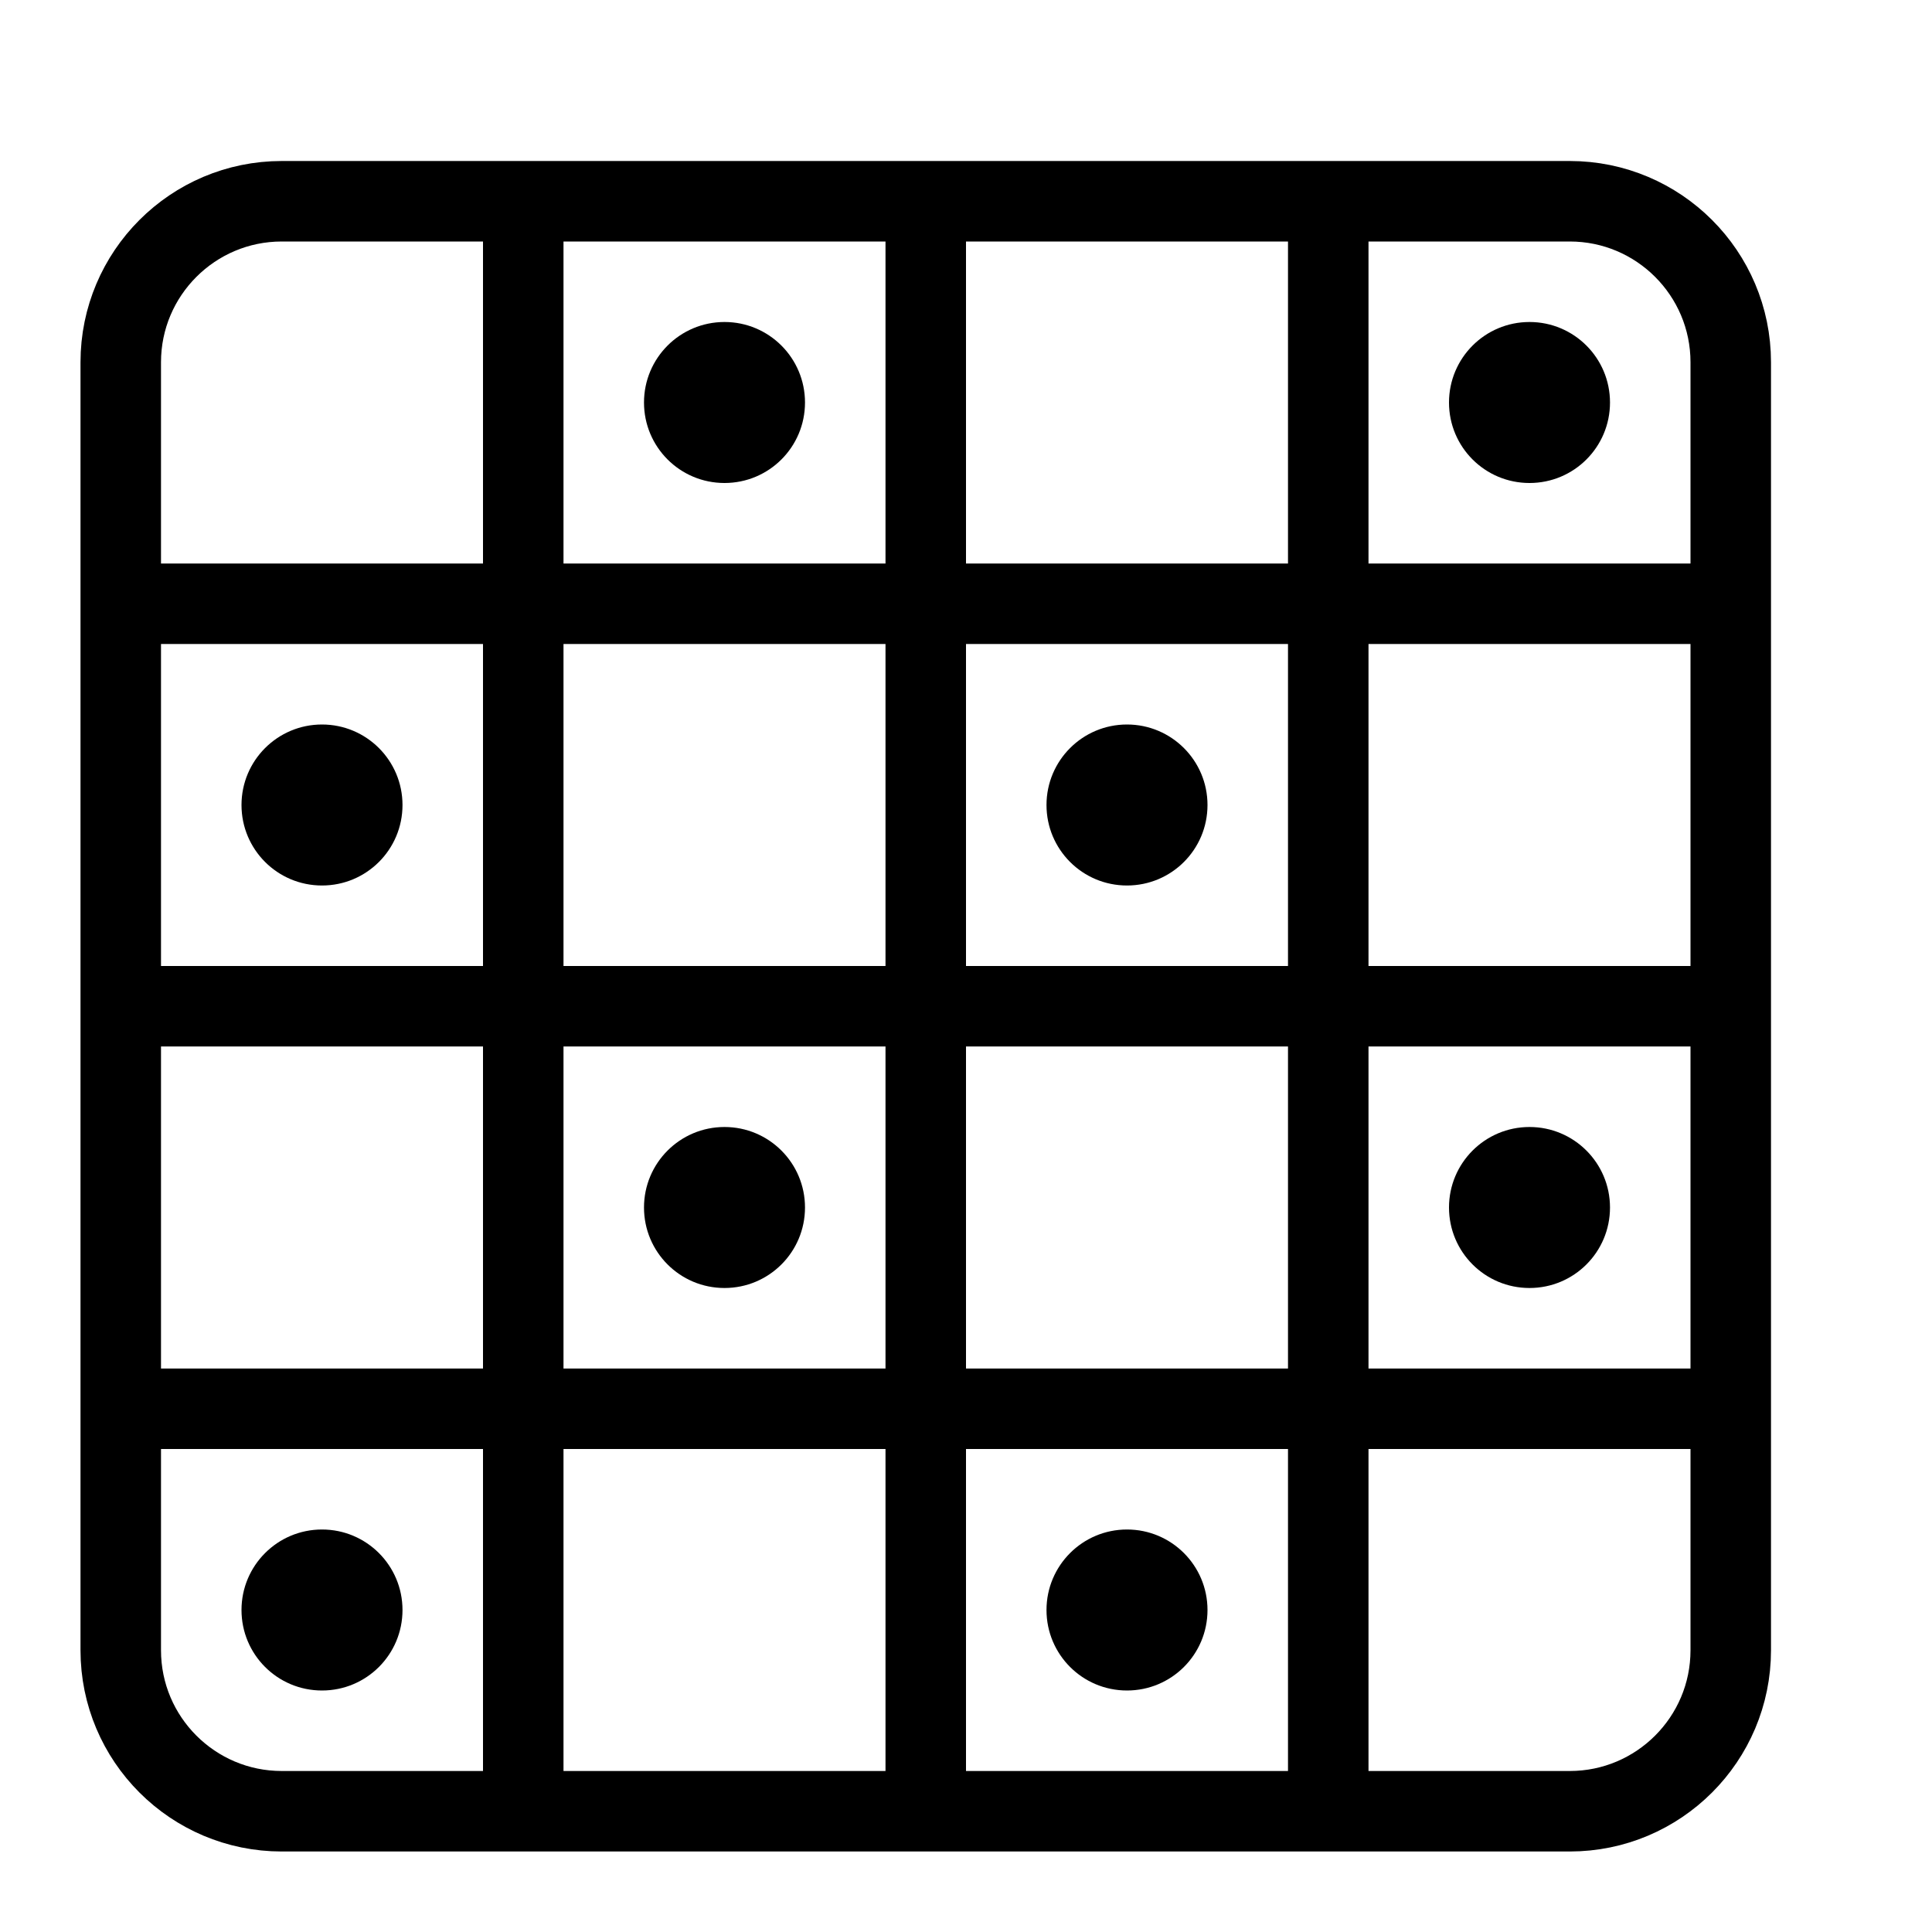
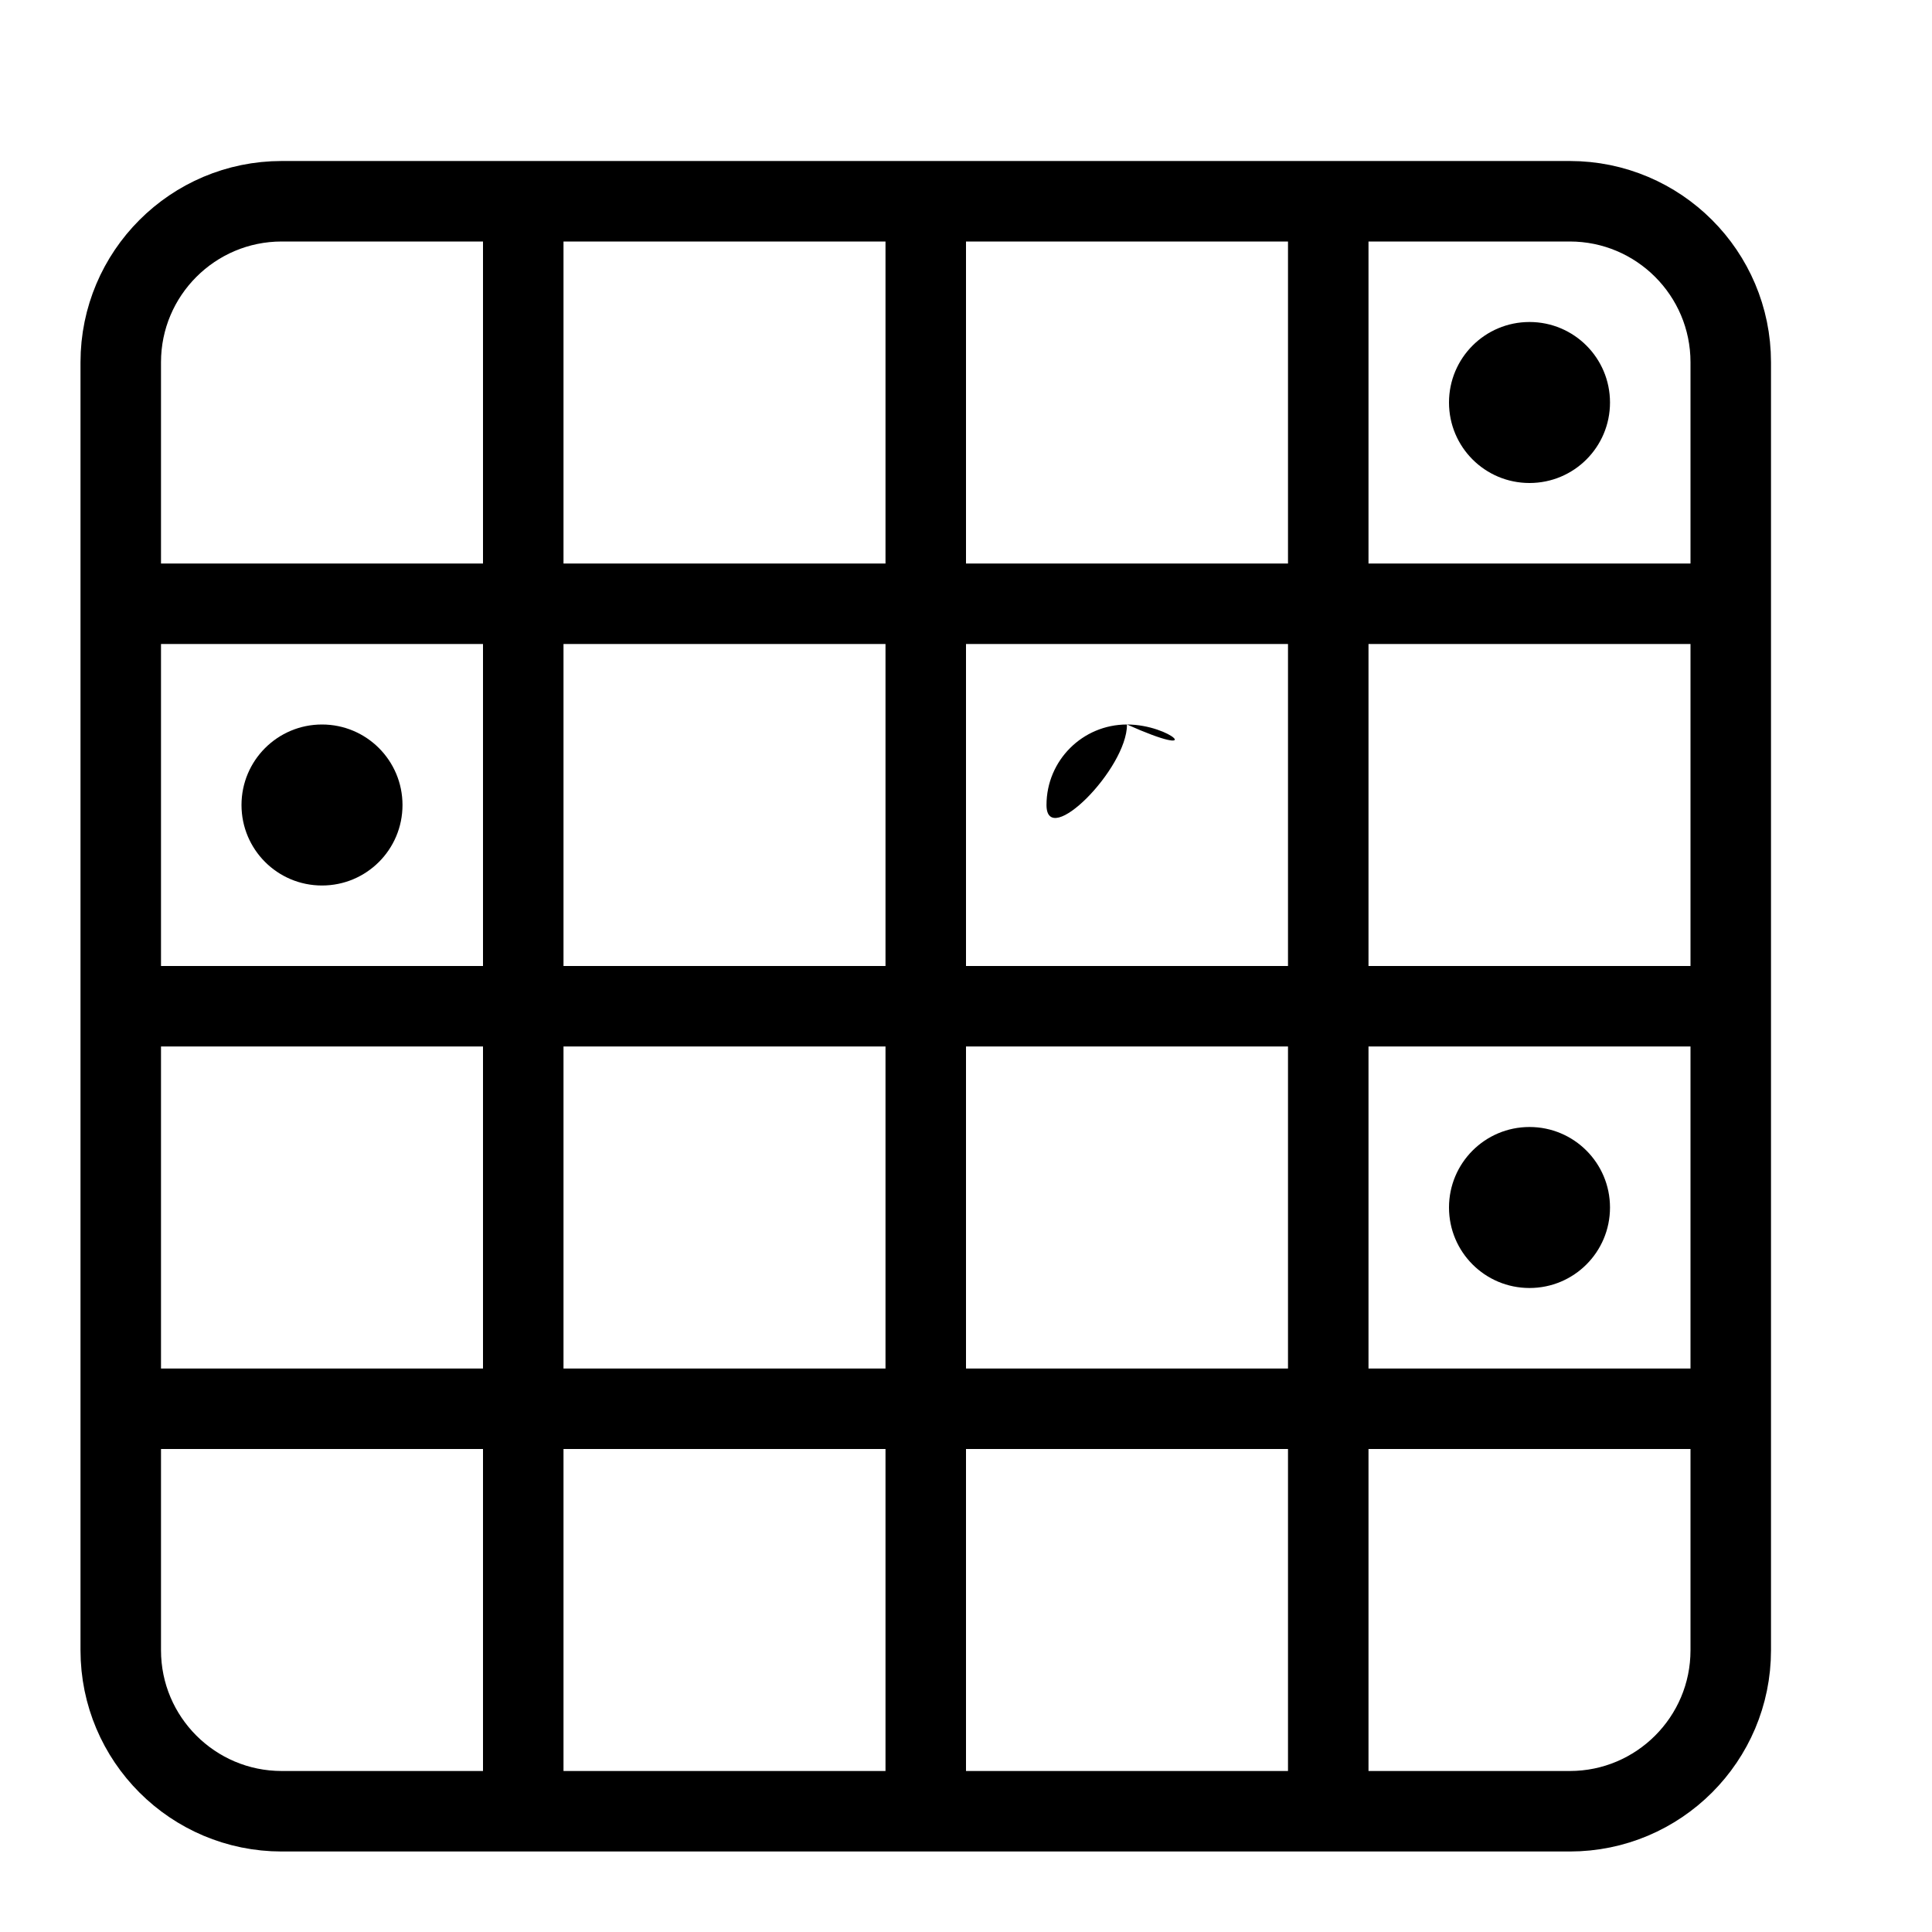
<svg xmlns="http://www.w3.org/2000/svg" version="1.1" x="0px" y="0px" width="24px" height="24px" viewBox="0 0 24 24" enable-background="new 0 0 24 24" xml:space="preserve">
  <g id="Outline_Icons">
    <g>
      <path fill="none" stroke="#000000" stroke-linejoin="round" stroke-miterlimit="10" d="M21.5,4.5c0-1.104-0.896-2-2-2h-16    c-1.104,0-2,0.896-2,2v16c0,1.104,0.896,2,2,2h16c1.104,0,2-0.896,2-2V4.5z" />
      <line fill="none" stroke="#000000" stroke-linejoin="round" stroke-miterlimit="10" x1="6.5" y1="22.5" x2="6.5" y2="2.5" />
      <line fill="none" stroke="#000000" stroke-linejoin="round" stroke-miterlimit="10" x1="11.5" y1="22.5" x2="11.5" y2="2.5" />
      <line fill="none" stroke="#000000" stroke-linejoin="round" stroke-miterlimit="10" x1="16.5" y1="22.5" x2="16.5" y2="2.5" />
      <line fill="none" stroke="#000000" stroke-linejoin="round" stroke-miterlimit="10" x1="1.5" y1="7.5" x2="21.5" y2="7.5" />
      <line fill="none" stroke="#000000" stroke-linejoin="round" stroke-miterlimit="10" x1="1.5" y1="12.5" x2="21.5" y2="12.5" />
      <line fill="none" stroke="#000000" stroke-linejoin="round" stroke-miterlimit="10" x1="1.5" y1="17.5" x2="21.5" y2="17.5" />
      <g>
-         <path d="M4,19c-0.553,0-1,0.448-1,1c0,0.553,0.447,1,1,1s1-0.447,1-1C5,19.448,4.553,19,4,19L4,19z" />
-       </g>
+         </g>
      <g>
-         <path d="M9,14c-0.553,0-1,0.448-1,1c0,0.553,0.447,1,1,1s1-0.447,1-1C10,14.448,9.553,14,9,14L9,14z" />
-       </g>
+         </g>
      <g>
        <path d="M4,9c-0.553,0-1,0.448-1,1c0,0.553,0.447,1,1,1s1-0.447,1-1C5,9.448,4.553,9,4,9L4,9z" />
      </g>
      <g>
-         <path d="M9,4C8.447,4,8,4.448,8,5c0,0.553,0.447,1,1,1s1-0.447,1-1C10,4.448,9.553,4,9,4L9,4z" />
-       </g>
+         </g>
      <g>
        <path d="M19,4c-0.553,0-1,0.448-1,1c0,0.553,0.447,1,1,1s1-0.447,1-1C20,4.448,19.553,4,19,4L19,4z" />
      </g>
      <g>
-         <path d="M14,9c-0.553,0-1,0.448-1,1c0,0.553,0.447,1,1,1s1-0.447,1-1C15,9.448,14.553,9,14,9L14,9z" />
+         <path d="M14,9c-0.553,0-1,0.448-1,1s1-0.447,1-1C15,9.448,14.553,9,14,9L14,9z" />
      </g>
      <g>
-         <path d="M14,19c-0.553,0-1,0.448-1,1c0,0.553,0.447,1,1,1s1-0.447,1-1C15,19.448,14.553,19,14,19L14,19z" />
-       </g>
+         </g>
      <g>
        <path d="M19,14c-0.553,0-1,0.448-1,1c0,0.553,0.447,1,1,1s1-0.447,1-1C20,14.448,19.553,14,19,14L19,14z" />
      </g>
    </g>
  </g>
  <g id="invisble_shape">
    <rect fill="none" width="24" height="24" />
  </g>
</svg>